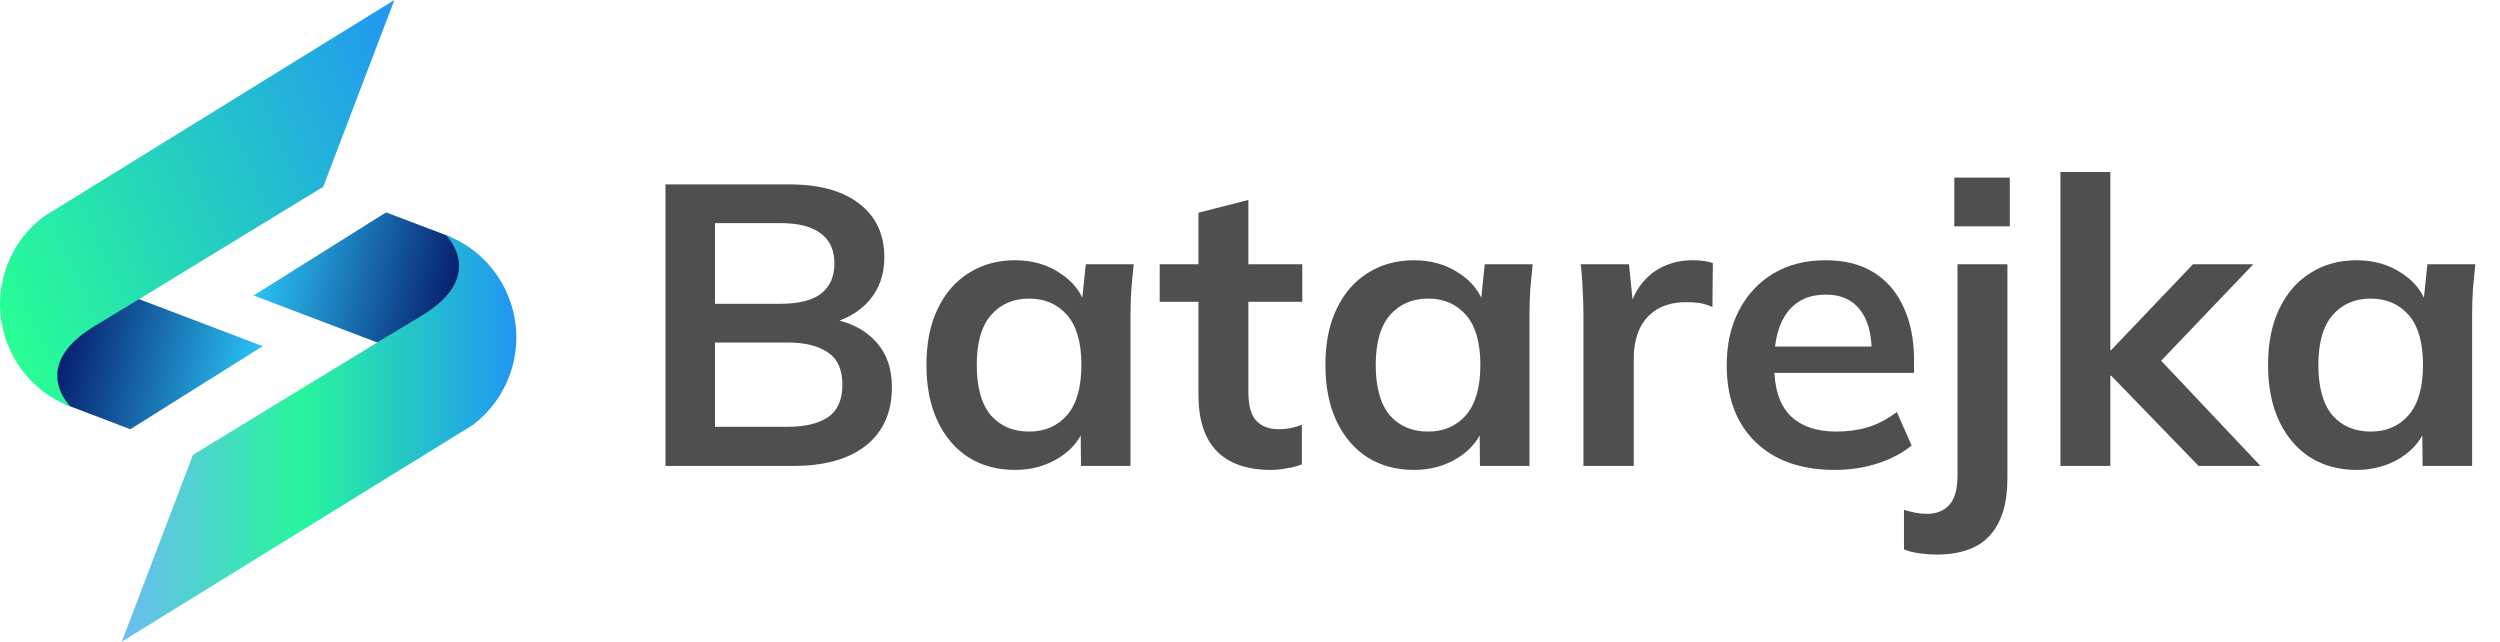
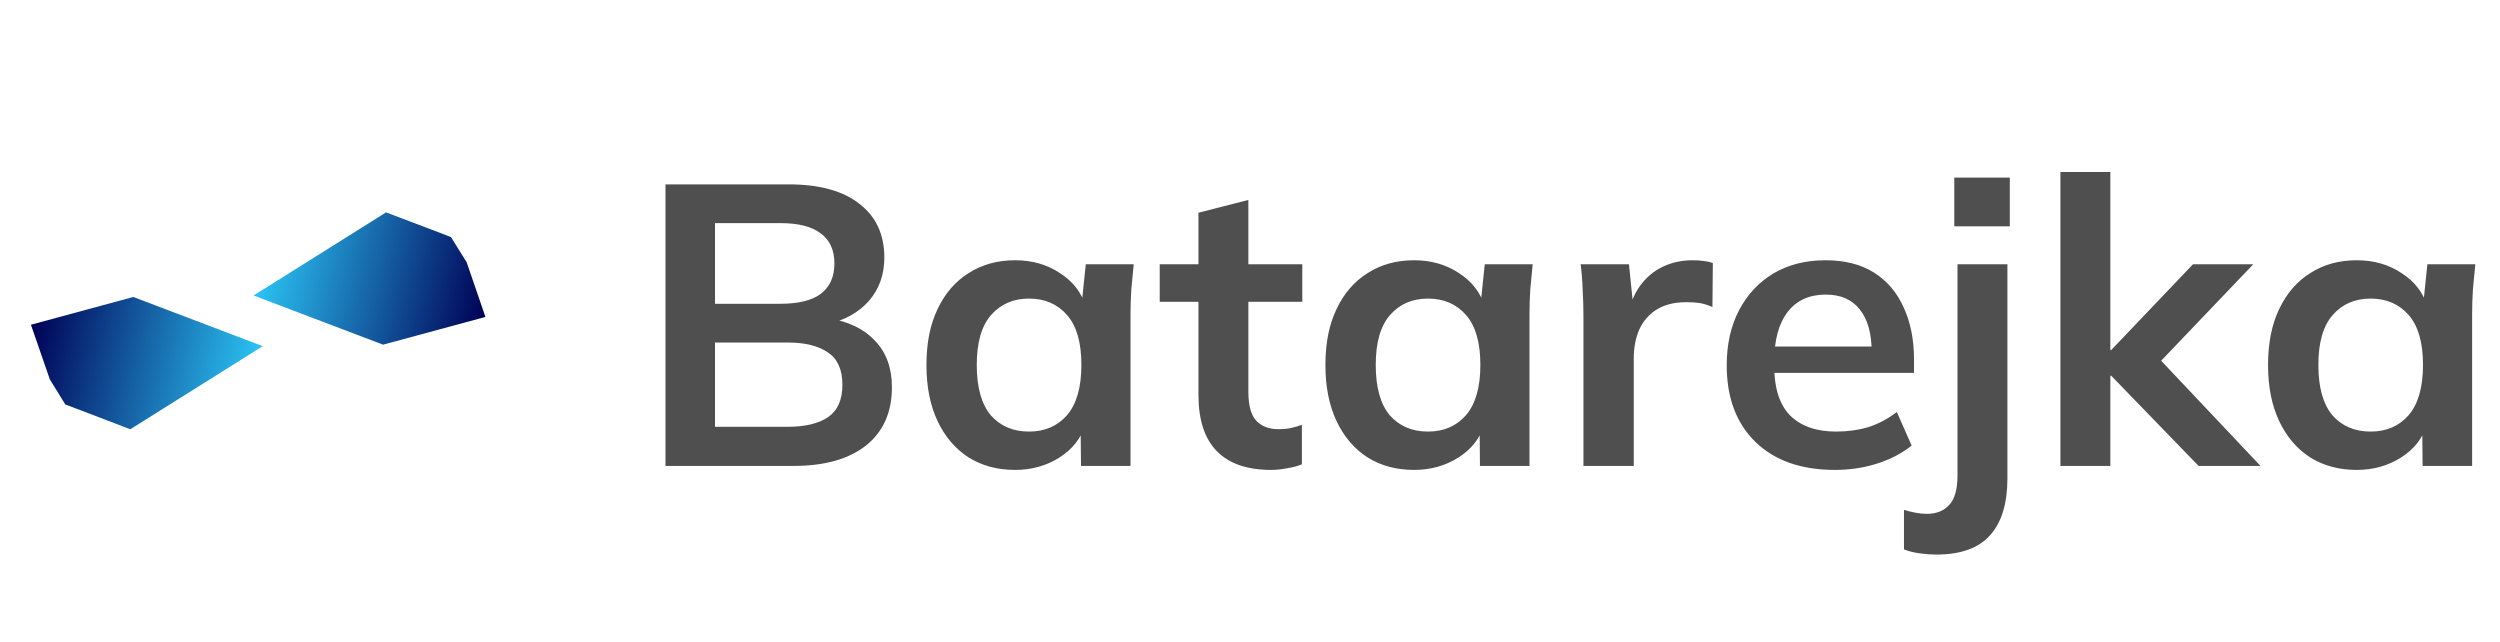
<svg xmlns="http://www.w3.org/2000/svg" width="939" height="241" viewBox="0 0 939 241" fill="none">
  <path d="M98.687 130.02L48.938 161.229L28.527 153.427L24.532 151.929L18.727 142.504L11.611 121.967L50.062 111.543L98.687 130.02Z" fill="url(#paint0_linear_1243_2)" />
-   <path d="M65.791 104.178C65.791 104.178 60.422 107.424 35.517 122.467C10.612 137.51 26.529 152.741 26.529 152.741C5.306 144.688 -5.368 120.907 2.684 99.622C5.556 92.131 10.3 85.952 16.229 81.457L148.122 0L121.406 70.16L52.245 112.355" fill="url(#paint1_linear_1243_2)" />
  <path d="M95.251 110.982L144.999 79.772L165.411 87.513L169.405 89.073L175.273 98.498L182.326 119.034L143.876 129.458L95.251 110.982Z" fill="url(#paint2_linear_1243_2)" />
-   <path d="M128.149 136.822C128.149 136.822 133.517 133.576 158.422 118.533C183.328 103.49 167.411 88.259 167.411 88.259C188.633 96.311 199.307 120.093 191.255 141.378C188.384 148.869 183.64 155.048 177.71 159.542L45.755 241L72.47 170.84L141.694 128.645" fill="url(#paint3_linear_1243_2)" />
  <path d="M249.956 175V69.25H296.306C307.806 69.25 316.656 71.7 322.856 76.6C329.056 81.4 332.156 88.1 332.156 96.7C332.156 103.1 330.256 108.5 326.456 112.9C322.656 117.3 317.406 120.25 310.706 121.75V119.5C318.406 120.6 324.356 123.4 328.556 127.9C332.856 132.3 335.006 138.15 335.006 145.45C335.006 154.85 331.756 162.15 325.256 167.35C318.756 172.45 309.706 175 298.106 175H249.956ZM268.556 160.3H295.856C302.356 160.3 307.406 159.1 311.006 156.7C314.606 154.2 316.406 150.15 316.406 144.55C316.406 138.85 314.606 134.8 311.006 132.4C307.406 129.9 302.356 128.65 295.856 128.65H268.556V160.3ZM268.556 114.1H293.006C299.906 114.1 305.006 112.85 308.306 110.35C311.706 107.75 313.406 103.95 313.406 98.95C313.406 93.95 311.706 90.2 308.306 87.7C305.006 85.1 299.906 83.8 293.006 83.8H268.556V114.1ZM381.27 176.5C374.67 176.5 368.87 174.95 363.87 171.85C358.87 168.65 354.97 164.1 352.17 158.2C349.37 152.3 347.97 145.25 347.97 137.05C347.97 128.85 349.37 121.85 352.17 116.05C354.97 110.15 358.87 105.65 363.87 102.55C368.87 99.35 374.67 97.75 381.27 97.75C387.67 97.75 393.27 99.35 398.07 102.55C402.97 105.65 406.22 109.85 407.82 115.15H406.17L407.82 99.25H425.82C425.52 102.35 425.22 105.5 424.92 108.7C424.72 111.9 424.62 115.05 424.62 118.15V175H406.02L405.87 159.4H407.67C406.07 164.6 402.82 168.75 397.92 171.85C393.02 174.95 387.47 176.5 381.27 176.5ZM386.52 162.1C392.42 162.1 397.17 160.05 400.77 155.95C404.37 151.75 406.17 145.45 406.17 137.05C406.17 128.65 404.37 122.4 400.77 118.3C397.17 114.2 392.42 112.15 386.52 112.15C380.62 112.15 375.87 114.2 372.27 118.3C368.67 122.4 366.87 128.65 366.87 137.05C366.87 145.45 368.62 151.75 372.12 155.95C375.72 160.05 380.52 162.1 386.52 162.1ZM477.438 176.5C468.438 176.5 461.638 174.15 457.038 169.45C452.438 164.75 450.138 157.7 450.138 148.3V113.35H435.588V99.25H450.138V79.9L468.888 75.1V99.25H489.138V113.35H468.888V147.1C468.888 152.3 469.888 155.95 471.888 158.05C473.888 160.15 476.638 161.2 480.138 161.2C482.038 161.2 483.638 161.05 484.938 160.75C486.338 160.45 487.688 160.05 488.988 159.55V174.4C487.288 175.1 485.388 175.6 483.288 175.9C481.288 176.3 479.338 176.5 477.438 176.5ZM531.124 176.5C524.524 176.5 518.724 174.95 513.724 171.85C508.724 168.65 504.824 164.1 502.024 158.2C499.224 152.3 497.824 145.25 497.824 137.05C497.824 128.85 499.224 121.85 502.024 116.05C504.824 110.15 508.724 105.65 513.724 102.55C518.724 99.35 524.524 97.75 531.124 97.75C537.524 97.75 543.124 99.35 547.924 102.55C552.824 105.65 556.074 109.85 557.674 115.15H556.024L557.674 99.25H575.674C575.374 102.35 575.074 105.5 574.774 108.7C574.574 111.9 574.474 115.05 574.474 118.15V175H555.874L555.724 159.4H557.524C555.924 164.6 552.674 168.75 547.774 171.85C542.874 174.95 537.324 176.5 531.124 176.5ZM536.374 162.1C542.274 162.1 547.024 160.05 550.624 155.95C554.224 151.75 556.024 145.45 556.024 137.05C556.024 128.65 554.224 122.4 550.624 118.3C547.024 114.2 542.274 112.15 536.374 112.15C530.474 112.15 525.724 114.2 522.124 118.3C518.524 122.4 516.724 128.65 516.724 137.05C516.724 145.45 518.474 151.75 521.974 155.95C525.574 160.05 530.374 162.1 536.374 162.1ZM594.741 175V118.6C594.741 115.4 594.641 112.15 594.441 108.85C594.341 105.55 594.091 102.35 593.691 99.25H611.841L613.941 119.95H610.941C611.941 114.95 613.591 110.8 615.891 107.5C618.291 104.2 621.191 101.75 624.591 100.15C627.991 98.55 631.691 97.75 635.691 97.75C637.491 97.75 638.941 97.85 640.041 98.05C641.141 98.15 642.241 98.4 643.341 98.8L643.191 115.3C641.291 114.5 639.641 114 638.241 113.8C636.941 113.6 635.291 113.5 633.291 113.5C628.991 113.5 625.341 114.4 622.341 116.2C619.441 118 617.241 120.5 615.741 123.7C614.341 126.9 613.641 130.55 613.641 134.65V175H594.741ZM689.206 176.5C676.506 176.5 666.556 173 659.356 166C652.156 159 648.556 149.4 648.556 137.2C648.556 129.3 650.106 122.4 653.206 116.5C656.306 110.6 660.606 106 666.106 102.7C671.706 99.4 678.206 97.75 685.606 97.75C692.906 97.75 699.006 99.3 703.906 102.4C708.806 105.5 712.506 109.85 715.006 115.45C717.606 121.05 718.906 127.6 718.906 135.1V140.05H663.706V130.15H705.556L703.006 132.25C703.006 125.25 701.506 119.9 698.506 116.2C695.606 112.5 691.356 110.65 685.756 110.65C679.556 110.65 674.756 112.85 671.356 117.25C668.056 121.65 666.406 127.8 666.406 135.7V137.65C666.406 145.85 668.406 152 672.406 156.1C676.506 160.1 682.256 162.1 689.656 162.1C693.956 162.1 697.956 161.55 701.656 160.45C705.456 159.25 709.056 157.35 712.456 154.75L718.006 167.35C714.406 170.25 710.106 172.5 705.106 174.1C700.106 175.7 694.806 176.5 689.206 176.5ZM727.284 208.3C725.384 208.3 723.334 208.15 721.134 207.85C718.834 207.55 716.834 207.05 715.134 206.35V191.5C716.434 191.9 717.834 192.25 719.334 192.55C720.834 192.85 722.284 193 723.684 193C727.284 193 730.084 191.9 732.084 189.7C734.184 187.5 735.234 183.8 735.234 178.6V99.25H753.984V179.65C753.984 189.05 751.834 196.15 747.534 200.95C743.234 205.85 736.484 208.3 727.284 208.3ZM734.034 85V66.7H754.884V85H734.034ZM773.895 175V64.6H792.645V131.5H792.945L823.695 99.25H846.345L808.095 139.3L808.245 131.8L849.045 175H825.795L792.945 141.1H792.645V175H773.895ZM885.177 176.5C878.577 176.5 872.777 174.95 867.777 171.85C862.777 168.65 858.877 164.1 856.077 158.2C853.277 152.3 851.877 145.25 851.877 137.05C851.877 128.85 853.277 121.85 856.077 116.05C858.877 110.15 862.777 105.65 867.777 102.55C872.777 99.35 878.577 97.75 885.177 97.75C891.577 97.75 897.177 99.35 901.977 102.55C906.877 105.65 910.127 109.85 911.727 115.15H910.077L911.727 99.25H929.727C929.427 102.35 929.127 105.5 928.827 108.7C928.627 111.9 928.527 115.05 928.527 118.15V175H909.927L909.777 159.4H911.577C909.977 164.6 906.727 168.75 901.827 171.85C896.927 174.95 891.377 176.5 885.177 176.5ZM890.427 162.1C896.327 162.1 901.077 160.05 904.677 155.95C908.277 151.75 910.077 145.45 910.077 137.05C910.077 128.65 908.277 122.4 904.677 118.3C901.077 114.2 896.327 112.15 890.427 112.15C884.527 112.15 879.777 114.2 876.177 118.3C872.577 122.4 870.777 128.65 870.777 137.05C870.777 145.45 872.527 151.75 876.027 155.95C879.627 160.05 884.427 162.1 890.427 162.1Z" fill="#4F4F4F" />
  <defs>
    <linearGradient id="paint0_linear_1243_2" x1="10.372" y1="127.467" x2="94.925" y2="146.713" gradientUnits="userSpaceOnUse">
      <stop stop-color="#000055" />
      <stop offset="1" stop-color="#2BC4F5" />
    </linearGradient>
    <linearGradient id="paint1_linear_1243_2" x1="-2.78" y1="116.812" x2="166.513" y2="40.812" gradientUnits="userSpaceOnUse">
      <stop stop-color="#28FF94" />
      <stop offset="1" stop-color="#2196F3" />
    </linearGradient>
    <linearGradient id="paint2_linear_1243_2" x1="183.558" y1="113.532" x2="99.004" y2="94.285" gradientUnits="userSpaceOnUse">
      <stop stop-color="#000055" />
      <stop offset="1" stop-color="#2BC4F5" />
    </linearGradient>
    <linearGradient id="paint3_linear_1243_2" x1="45.775" y1="164.652" x2="193.951" y2="164.652" gradientUnits="userSpaceOnUse">
      <stop stop-color="#6CBBF3" />
      <stop offset="0.455" stop-color="#27F69C" />
      <stop offset="1" stop-color="#2196F3" />
    </linearGradient>
  </defs>
</svg>